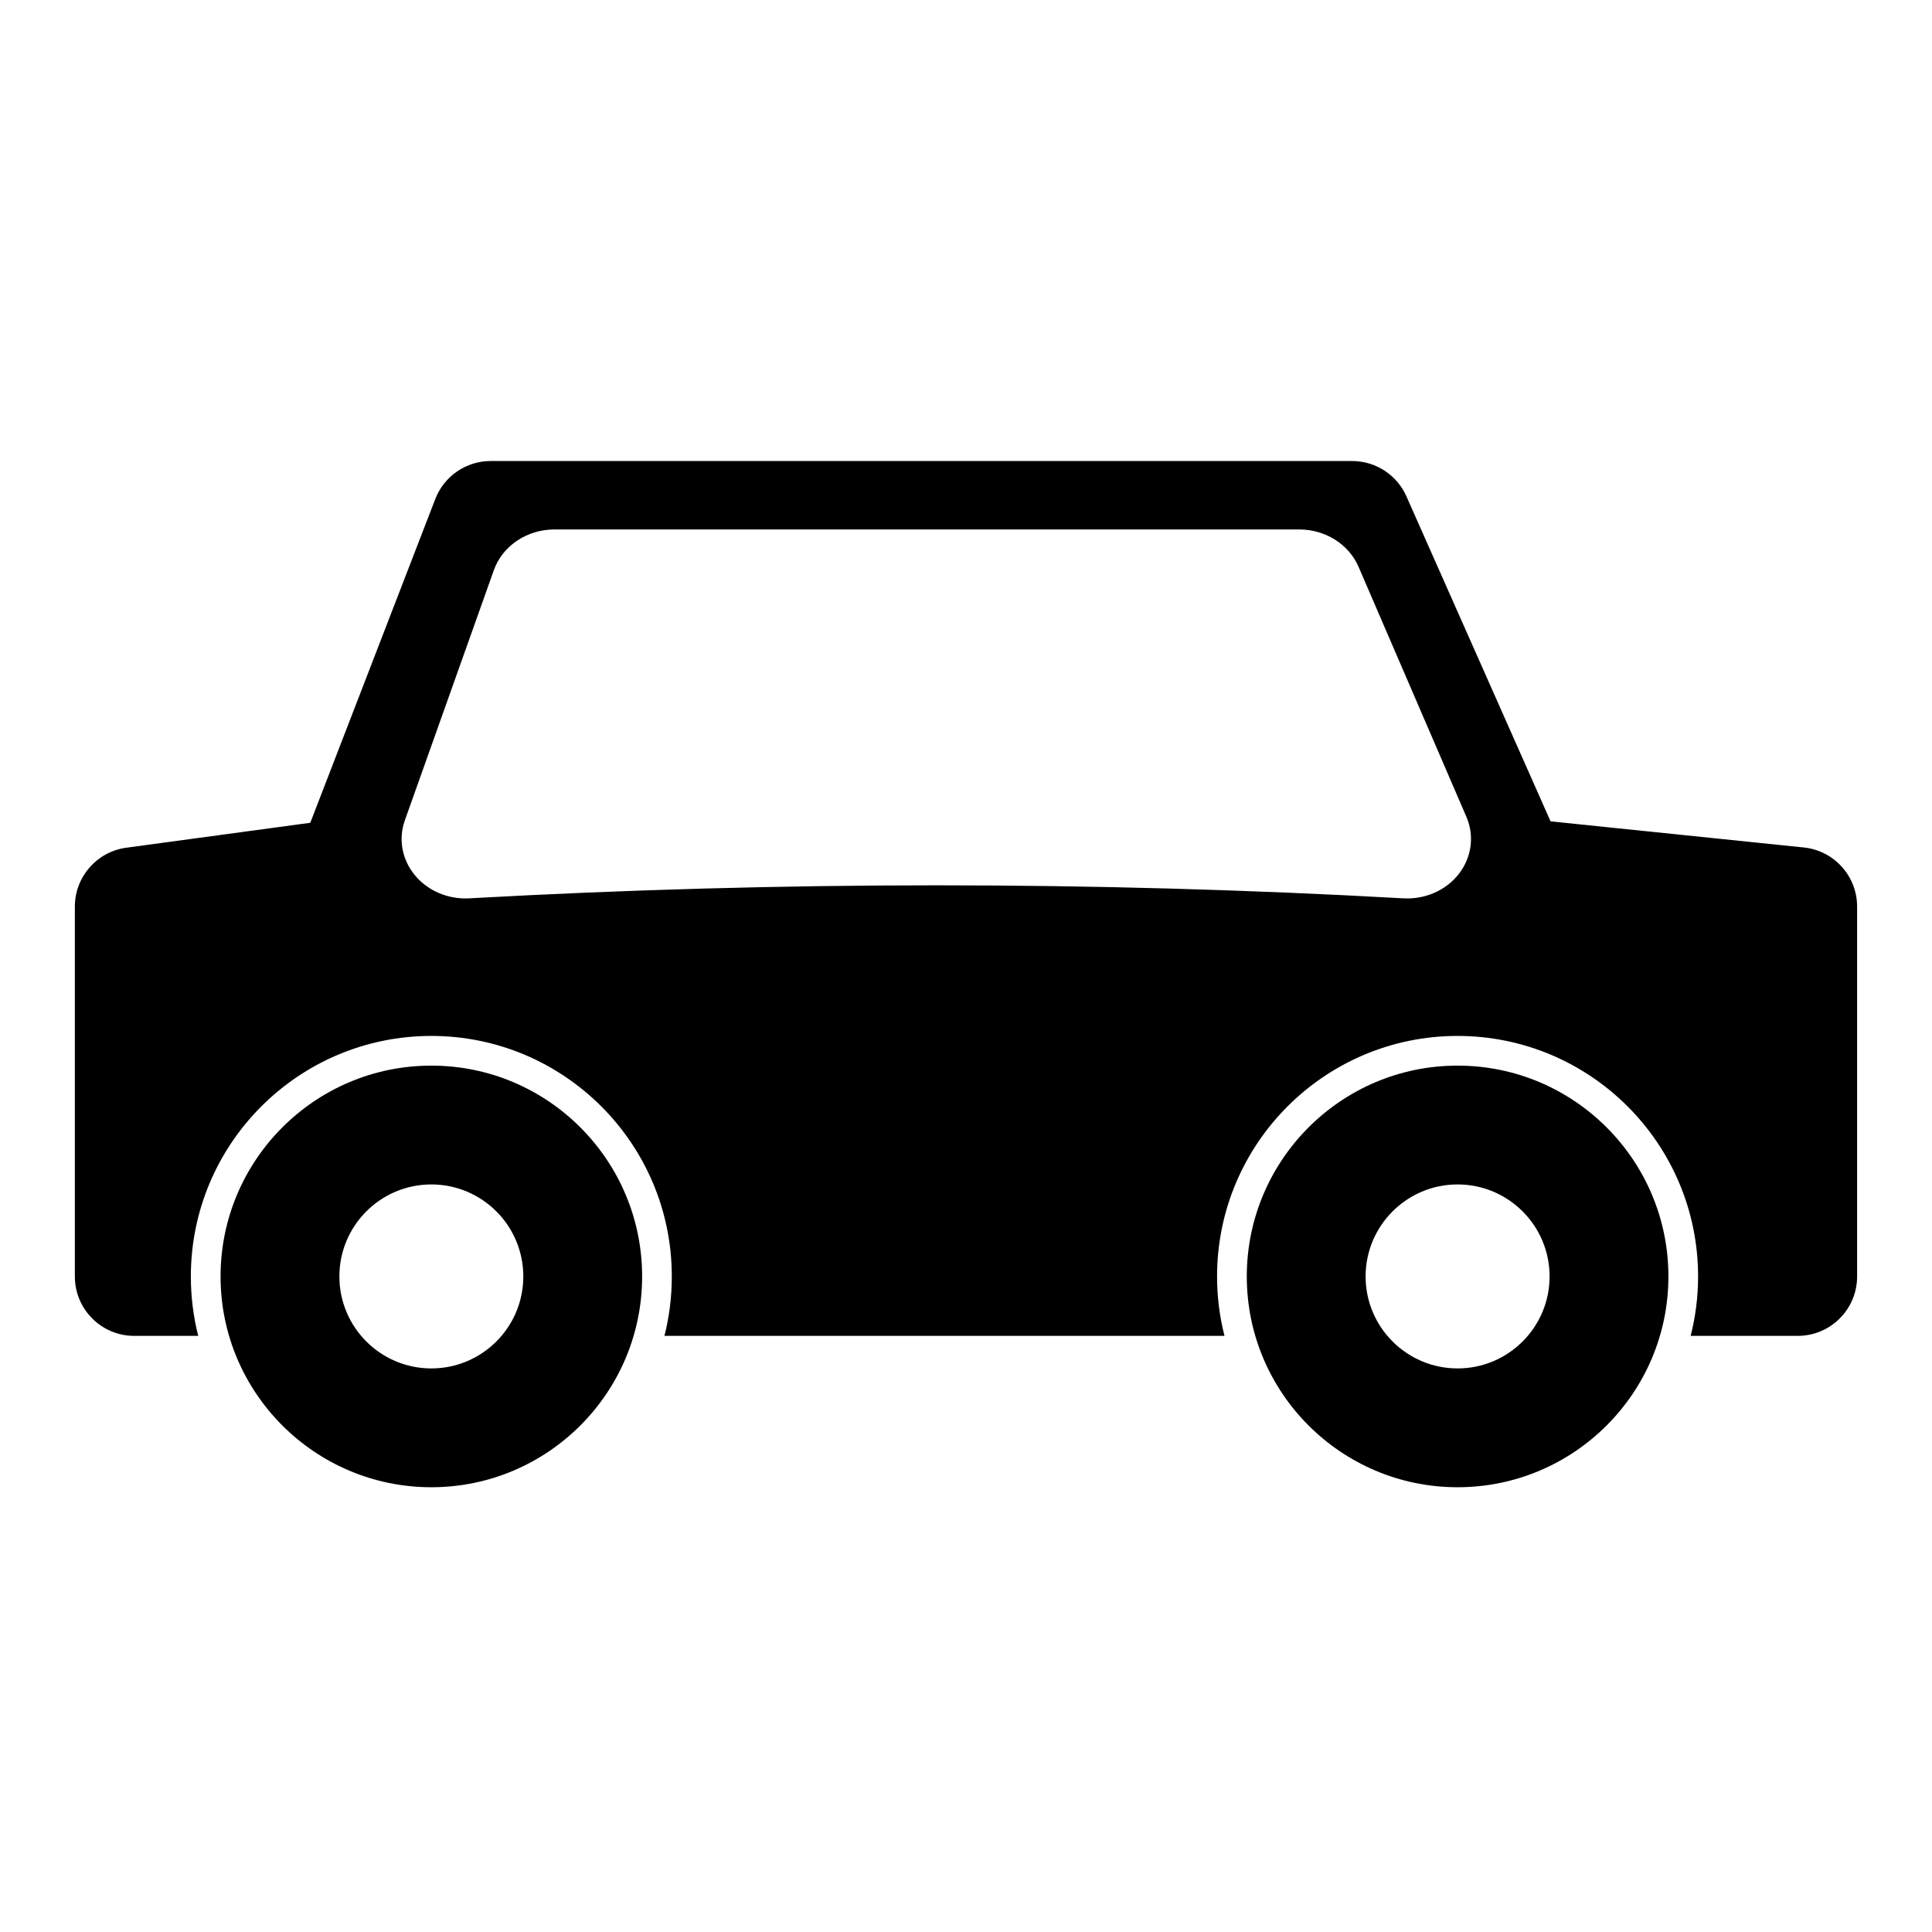
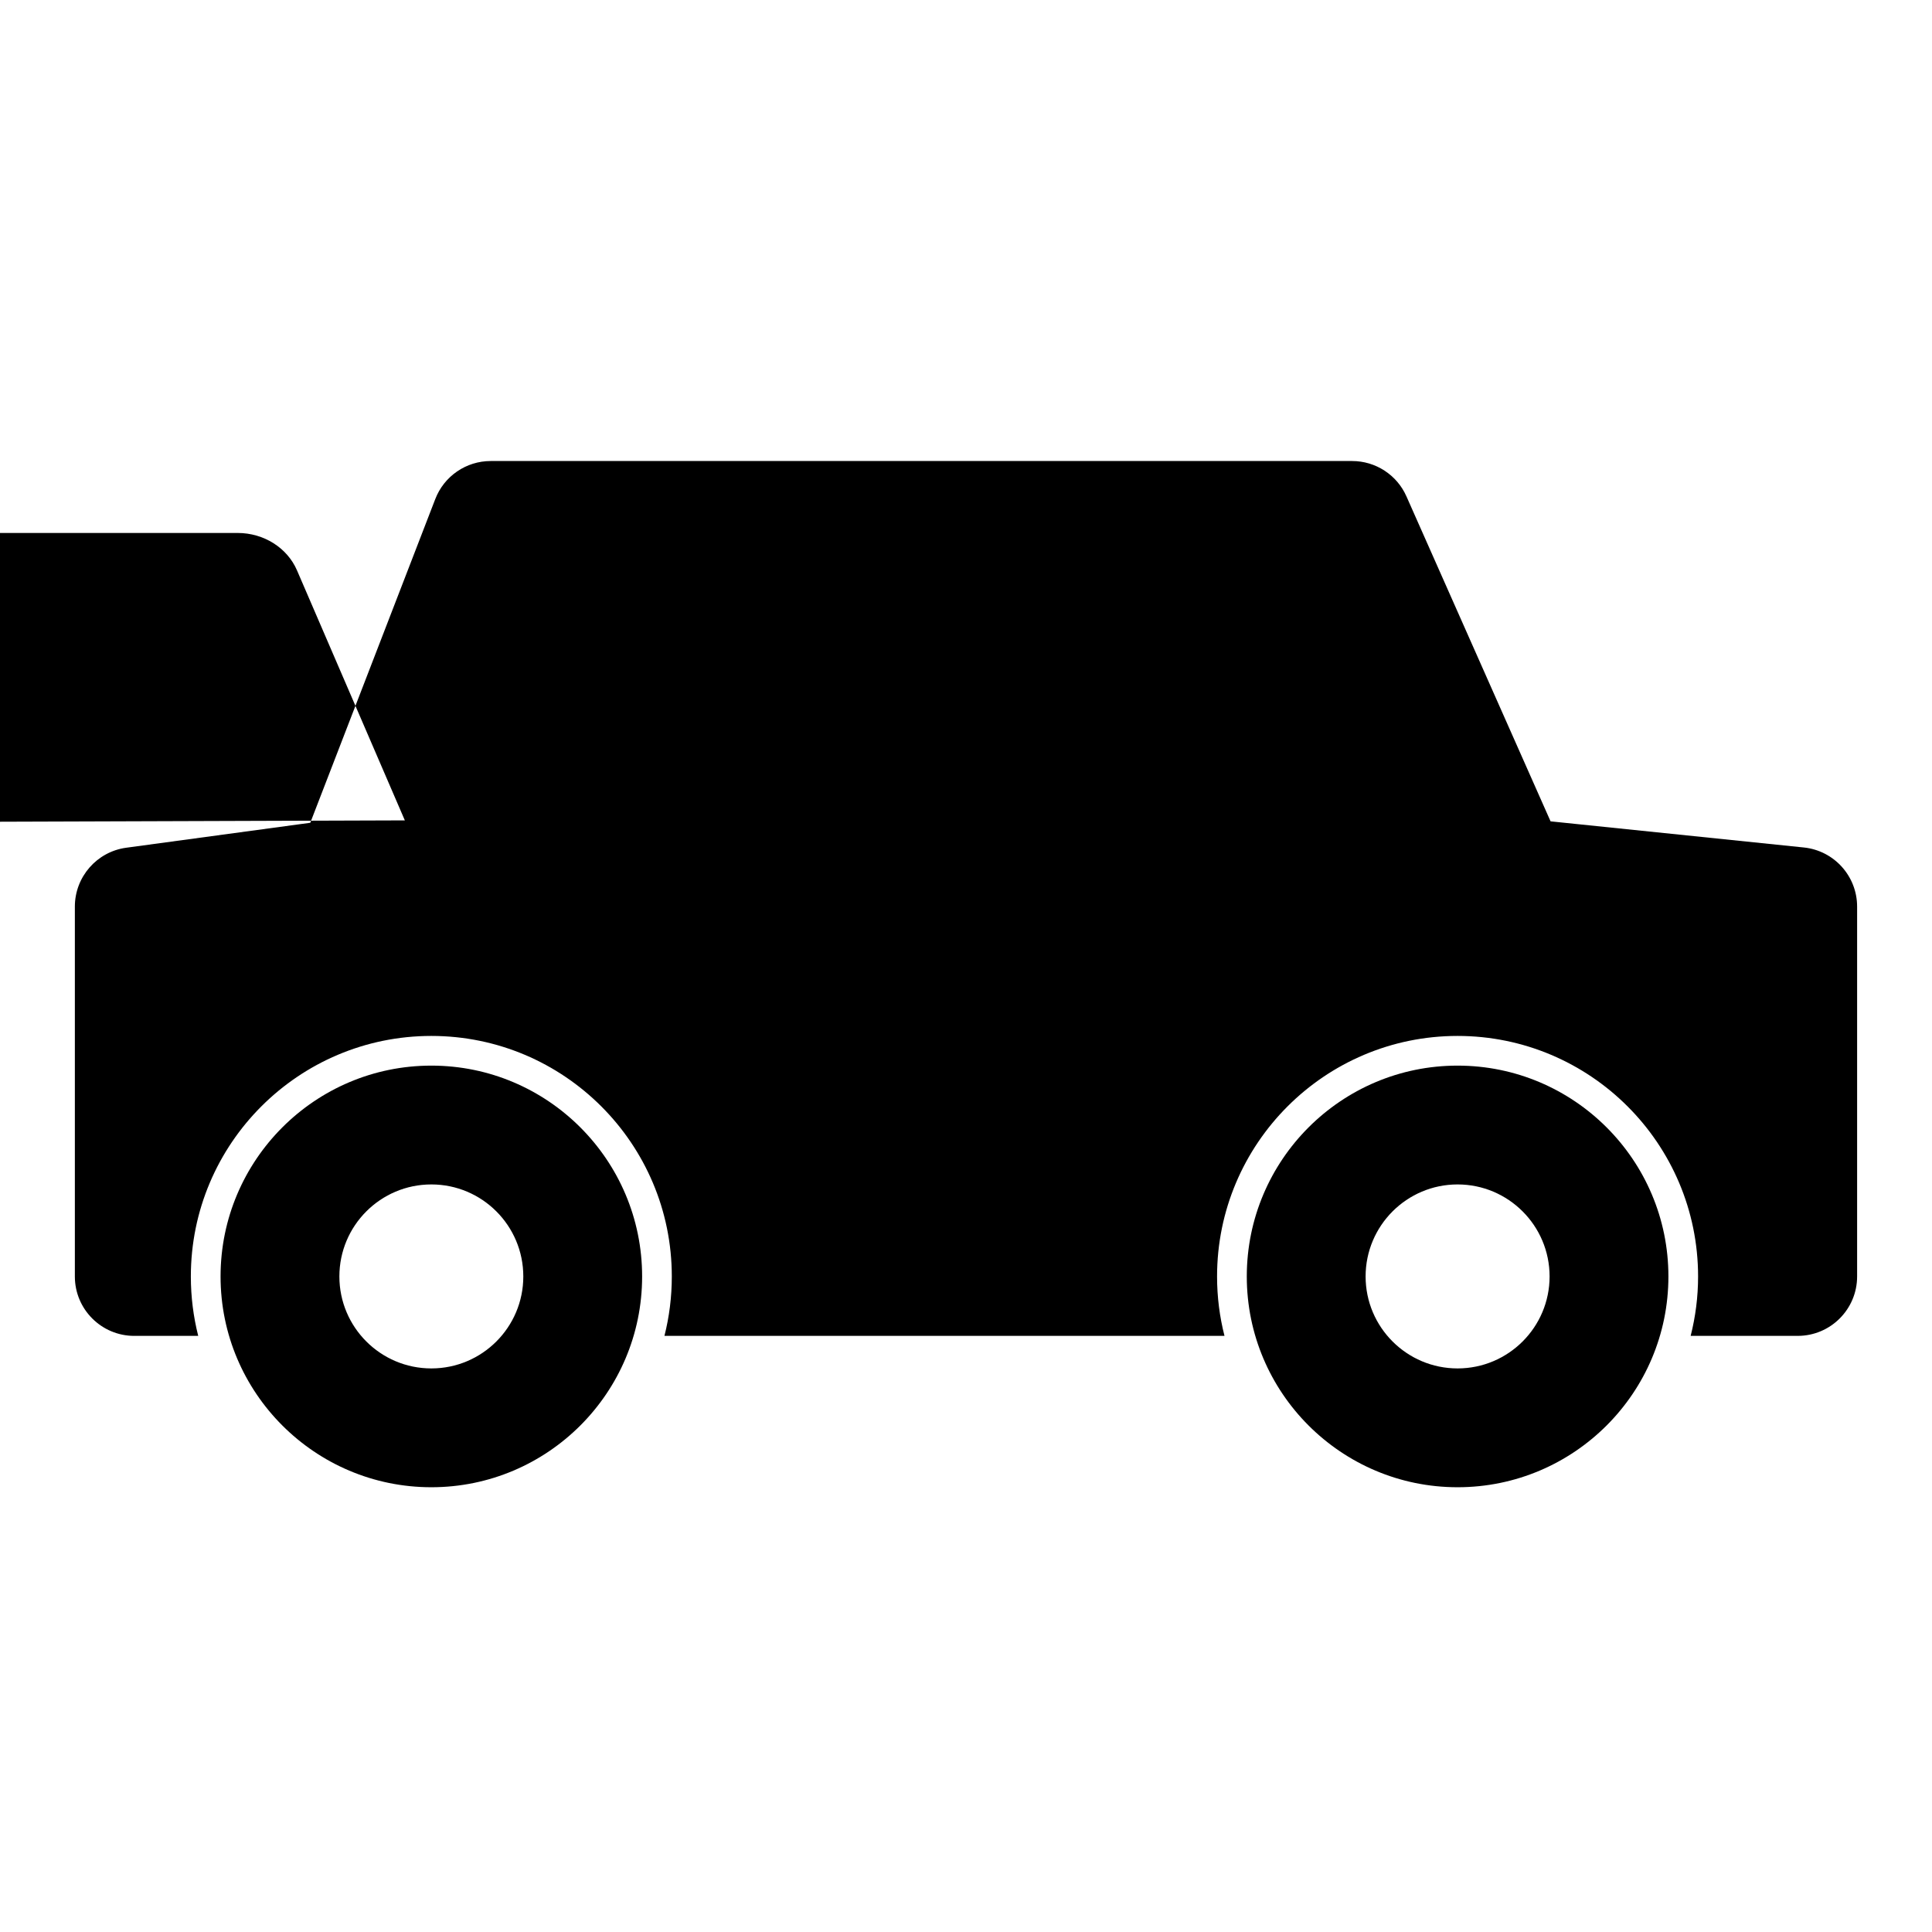
<svg xmlns="http://www.w3.org/2000/svg" fill="#000000" width="800px" height="800px" version="1.1" viewBox="144 144 512 512">
-   <path d="m530.27 426.4c-30.828 0-55.859 25.031-55.859 55.875 0 30.828 25.031 55.859 55.859 55.859 30.844 0 55.875-25.031 55.875-55.859 0-30.844-25.031-55.875-55.875-55.875zm-271.96 0c-30.828 0-55.859 25.031-55.859 55.875 0 30.828 25.031 55.859 55.859 55.859 30.828 0 55.859-25.031 55.859-55.859 0-30.844-25.031-55.875-55.859-55.875zm271.96 31.488c13.461 0 24.387 10.926 24.387 24.387 0 13.445-10.926 24.371-24.387 24.371-13.445 0-24.371-10.926-24.371-24.371 0-13.461 10.926-24.387 24.371-24.387zm-271.96 0c13.461 0 24.371 10.926 24.371 24.387 0 13.445-10.91 24.371-24.371 24.371-13.461 0-24.371-10.926-24.371-24.371 0-13.461 10.91-24.387 24.371-24.387zm-61.781 40.133c-1.273-5.039-1.953-10.312-1.953-15.742 0-35.188 28.559-63.746 63.73-63.746s63.73 28.559 63.73 63.746c0 5.434-0.676 10.707-1.953 15.742h148.42c-1.289-5.039-1.969-10.312-1.969-15.742 0-35.188 28.559-63.746 63.73-63.746 35.188 0 63.746 28.559 63.746 63.746 0 5.434-0.691 10.707-1.969 15.742h28.371c8.691 0 15.742-7.055 15.742-15.742v-98.023c0-8.062-6.094-14.832-14.121-15.664l-67.117-6.926s-38.195-86.121-38.195-86.121c-2.519-5.699-8.172-9.367-14.391-9.367h-228.29c-6.504 0-12.344 4-14.688 10.078l-33.125 85.789s-48.773 6.613-48.773 6.613c-7.793 1.055-13.617 7.731-13.617 15.602v98.023c0 8.691 7.055 15.742 15.742 15.742h16.941zm54.758-136.61c-1.762 4.945-0.77 10.391 2.66 14.531 3.418 4.141 8.816 6.438 14.406 6.125 82.516-4.582 165.03-4.613 247.54 0 5.793 0.332 11.352-2.125 14.738-6.504 3.387-4.375 4.141-10.078 1.984-15.082l-28.59-66.281c-2.582-5.969-8.801-9.887-15.695-9.887h-197.4c-7.305 0-13.777 4.359-16.059 10.801l-23.586 66.297z" fill-rule="evenodd" />
+   <path d="m530.27 426.4c-30.828 0-55.859 25.031-55.859 55.875 0 30.828 25.031 55.859 55.859 55.859 30.844 0 55.875-25.031 55.875-55.859 0-30.844-25.031-55.875-55.875-55.875zm-271.96 0c-30.828 0-55.859 25.031-55.859 55.875 0 30.828 25.031 55.859 55.859 55.859 30.828 0 55.859-25.031 55.859-55.859 0-30.844-25.031-55.875-55.859-55.875zm271.96 31.488c13.461 0 24.387 10.926 24.387 24.387 0 13.445-10.926 24.371-24.387 24.371-13.445 0-24.371-10.926-24.371-24.371 0-13.461 10.926-24.387 24.371-24.387zm-271.96 0c13.461 0 24.371 10.926 24.371 24.387 0 13.445-10.91 24.371-24.371 24.371-13.461 0-24.371-10.926-24.371-24.371 0-13.461 10.91-24.387 24.371-24.387zm-61.781 40.133c-1.273-5.039-1.953-10.312-1.953-15.742 0-35.188 28.559-63.746 63.73-63.746s63.73 28.559 63.73 63.746c0 5.434-0.676 10.707-1.953 15.742h148.42c-1.289-5.039-1.969-10.312-1.969-15.742 0-35.188 28.559-63.746 63.73-63.746 35.188 0 63.746 28.559 63.746 63.746 0 5.434-0.691 10.707-1.969 15.742h28.371c8.691 0 15.742-7.055 15.742-15.742v-98.023c0-8.062-6.094-14.832-14.121-15.664l-67.117-6.926s-38.195-86.121-38.195-86.121c-2.519-5.699-8.172-9.367-14.391-9.367h-228.29c-6.504 0-12.344 4-14.688 10.078l-33.125 85.789s-48.773 6.613-48.773 6.613c-7.793 1.055-13.617 7.731-13.617 15.602v98.023c0 8.691 7.055 15.742 15.742 15.742h16.941zm54.758-136.61l-28.59-66.281c-2.582-5.969-8.801-9.887-15.695-9.887h-197.4c-7.305 0-13.777 4.359-16.059 10.801l-23.586 66.297z" fill-rule="evenodd" />
</svg>